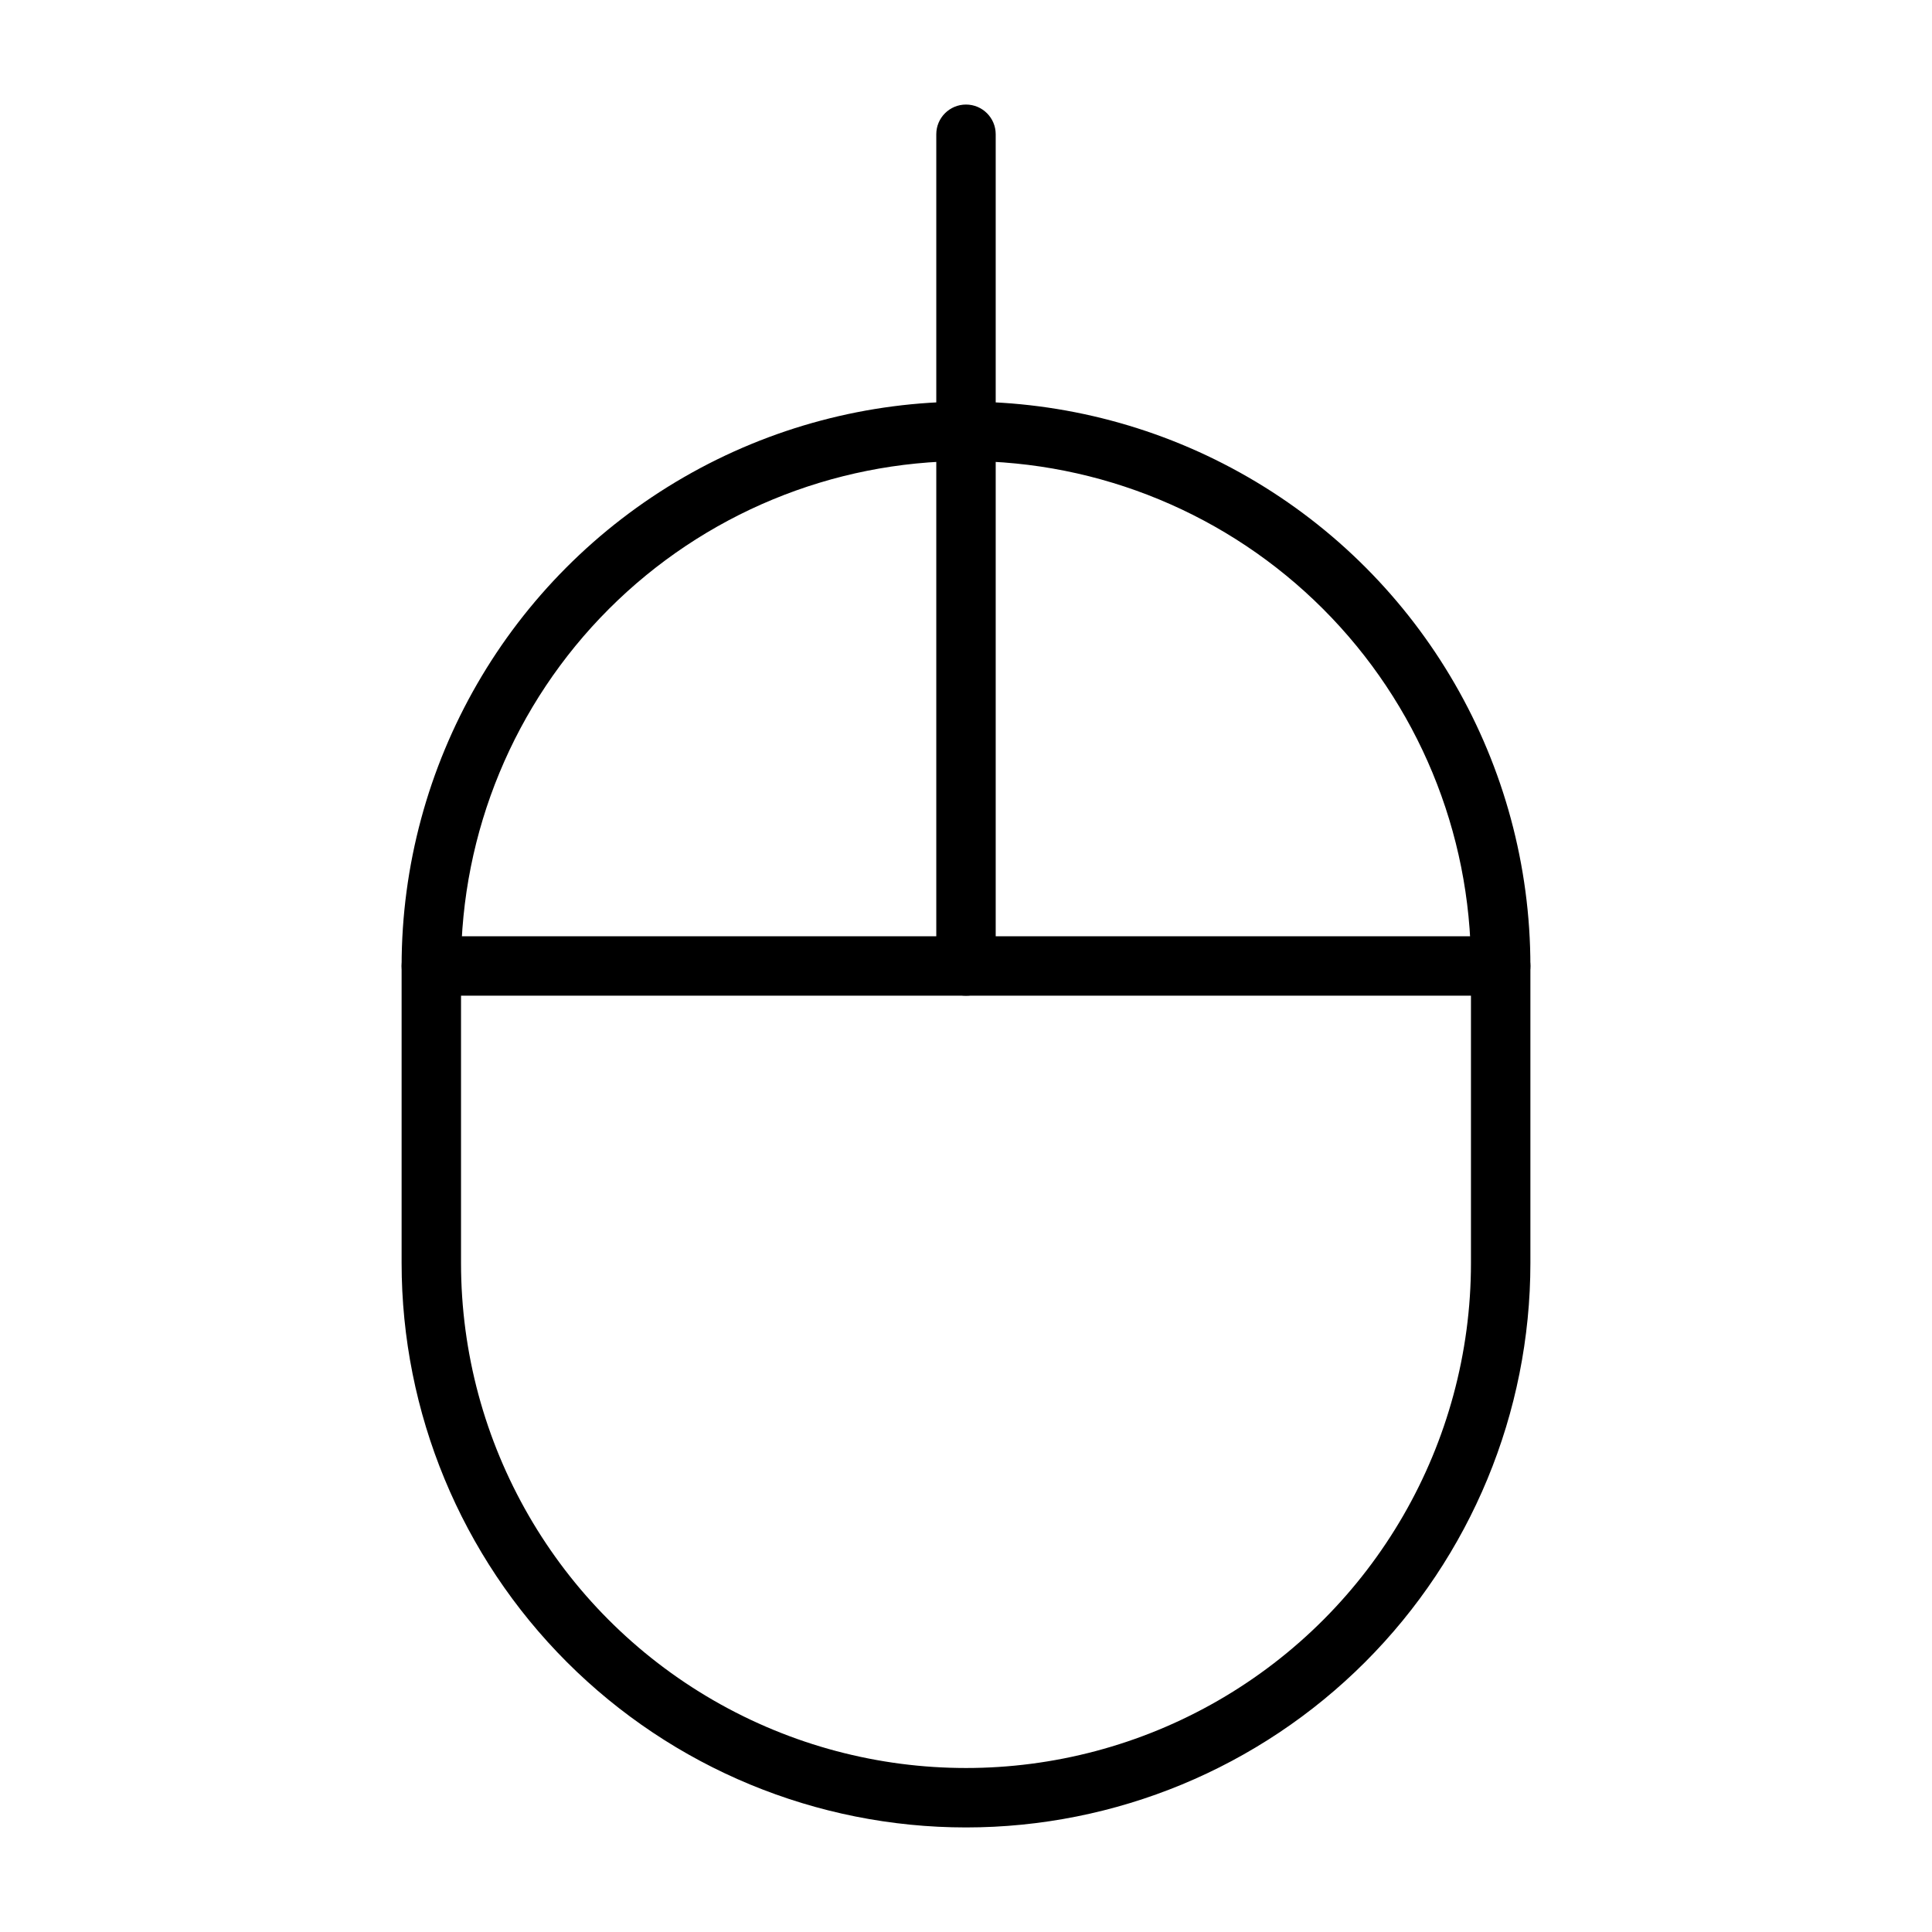
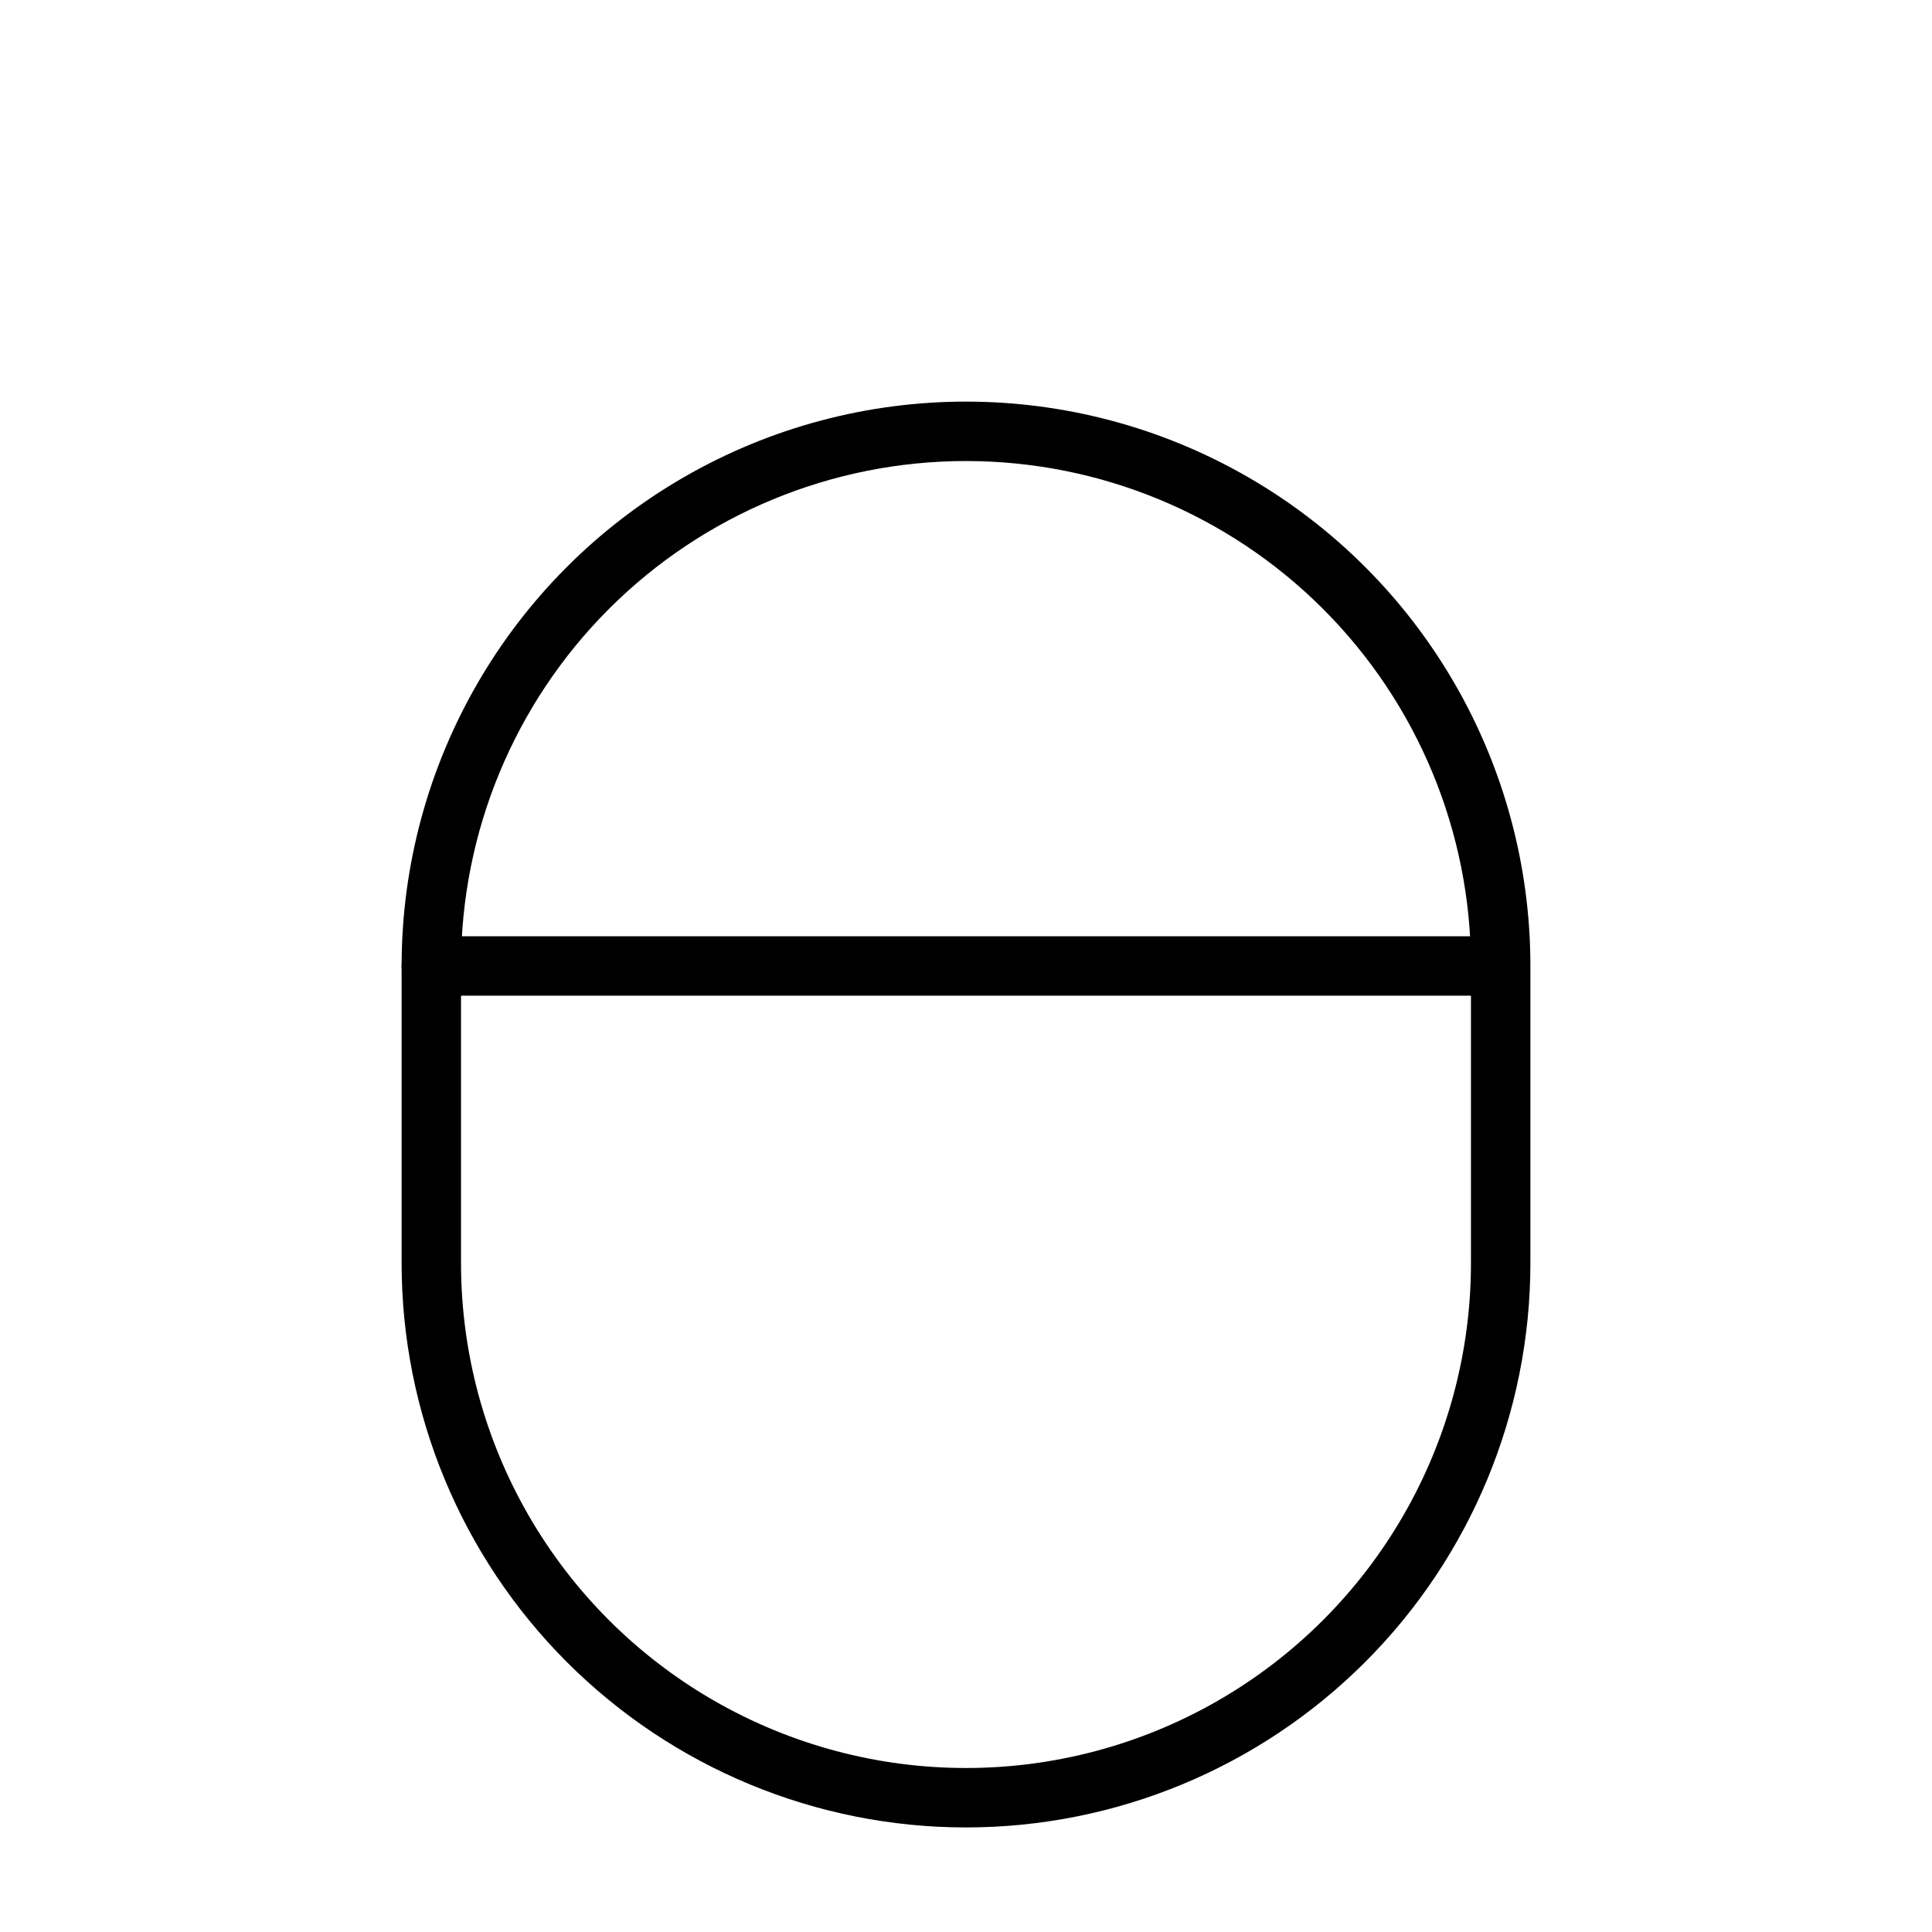
<svg xmlns="http://www.w3.org/2000/svg" fill="#000000" width="800px" height="800px" version="1.1" viewBox="144 144 512 512">
  <g>
    <path d="m400 628.29c-39.668 0-77.711-15.762-105.76-43.809-28.051-28.051-43.809-66.094-43.809-105.76v-78.719c0-53.438 28.508-102.81 74.785-129.53s103.29-26.719 149.57 0c46.277 26.719 74.785 76.094 74.785 129.53v78.719c0 39.668-15.758 77.711-43.809 105.76-28.047 28.047-66.09 43.809-105.76 43.809zm0-362.11c-35.492 0-69.531 14.098-94.629 39.195s-39.195 59.137-39.195 94.629v78.719c0 47.812 25.504 91.988 66.91 115.89s92.418 23.906 133.82 0 66.914-68.082 66.914-115.89v-78.719c0-35.492-14.102-69.531-39.199-94.629-25.094-25.098-59.133-39.195-94.625-39.195z" />
-     <path d="m400 407.87c-4.348 0-7.875-3.523-7.875-7.871v-220.42c0-4.348 3.527-7.871 7.875-7.871s7.871 3.523 7.871 7.871v220.42c0 2.086-0.828 4.09-2.305 5.566-1.477 1.477-3.481 2.305-5.566 2.305z" />
-     <path d="m541.7 407.87h-283.39c-4.348 0-7.871-3.523-7.871-7.871s3.523-7.875 7.871-7.875h283.39c4.348 0 7.871 3.527 7.871 7.875s-3.523 7.871-7.871 7.871z" />
+     <path d="m541.7 407.87h-283.39c-4.348 0-7.871-3.523-7.871-7.871s3.523-7.875 7.871-7.875h283.39s-3.523 7.871-7.871 7.871z" />
  </g>
</svg>